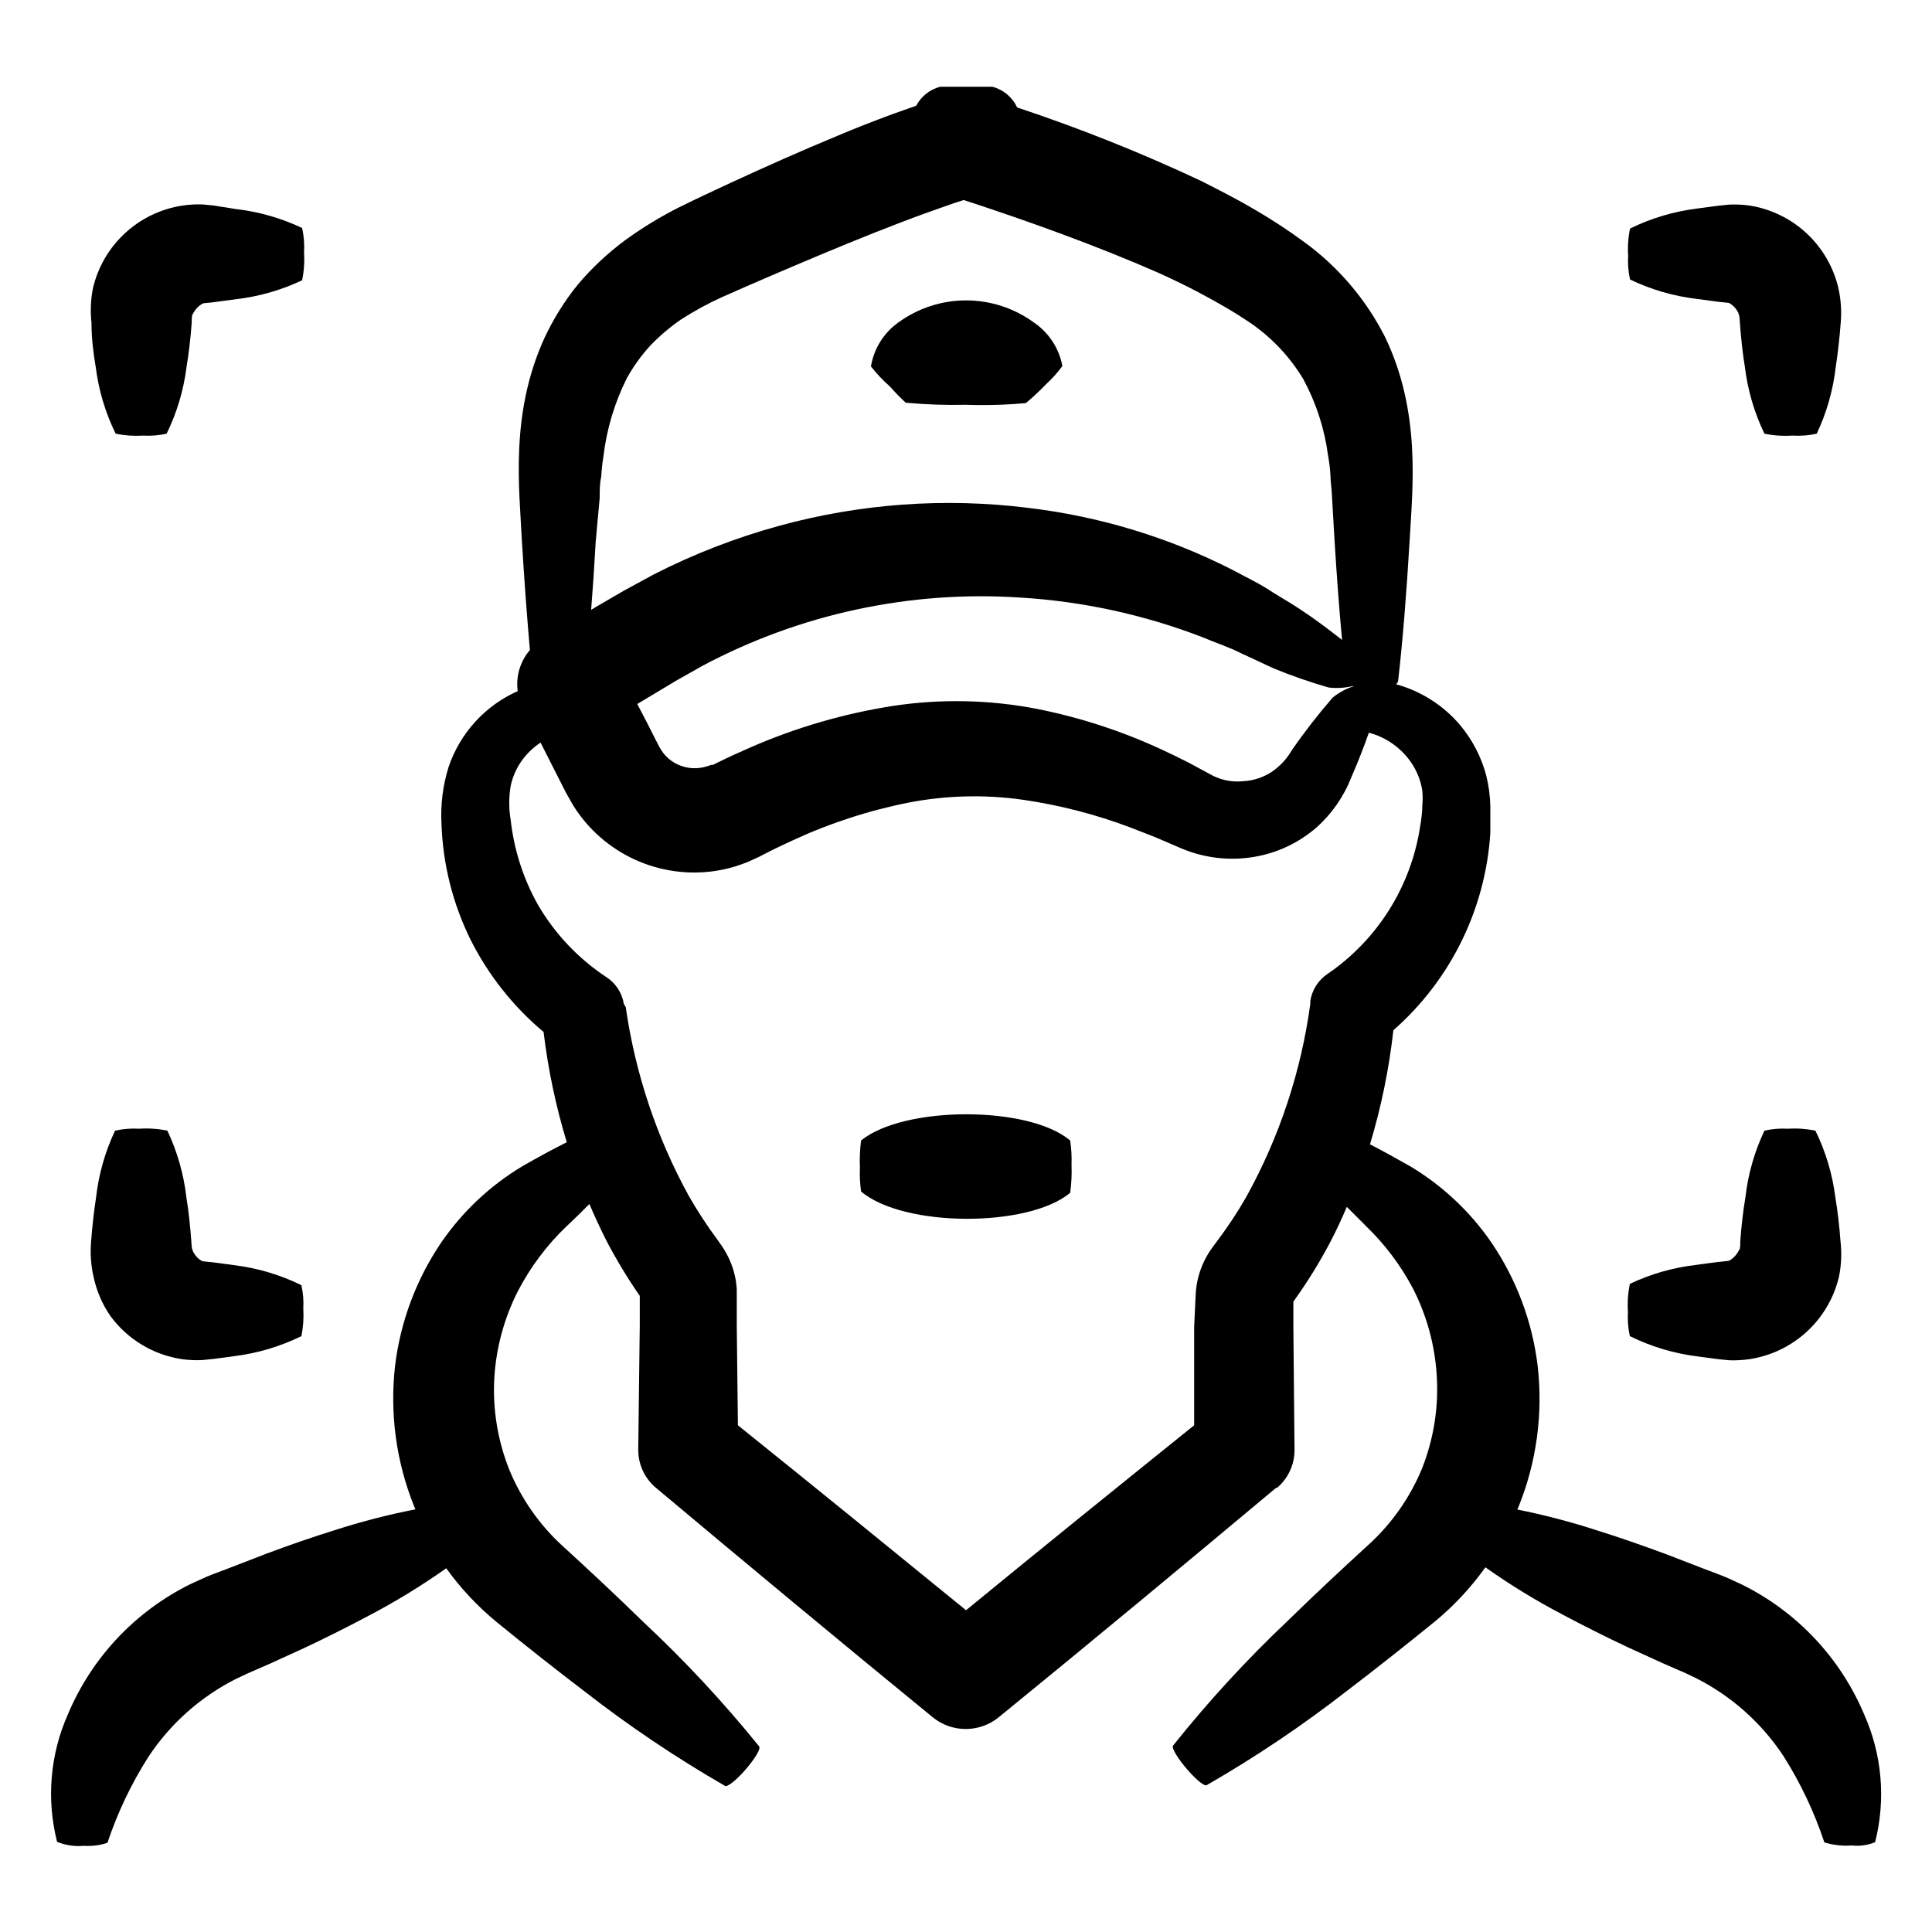
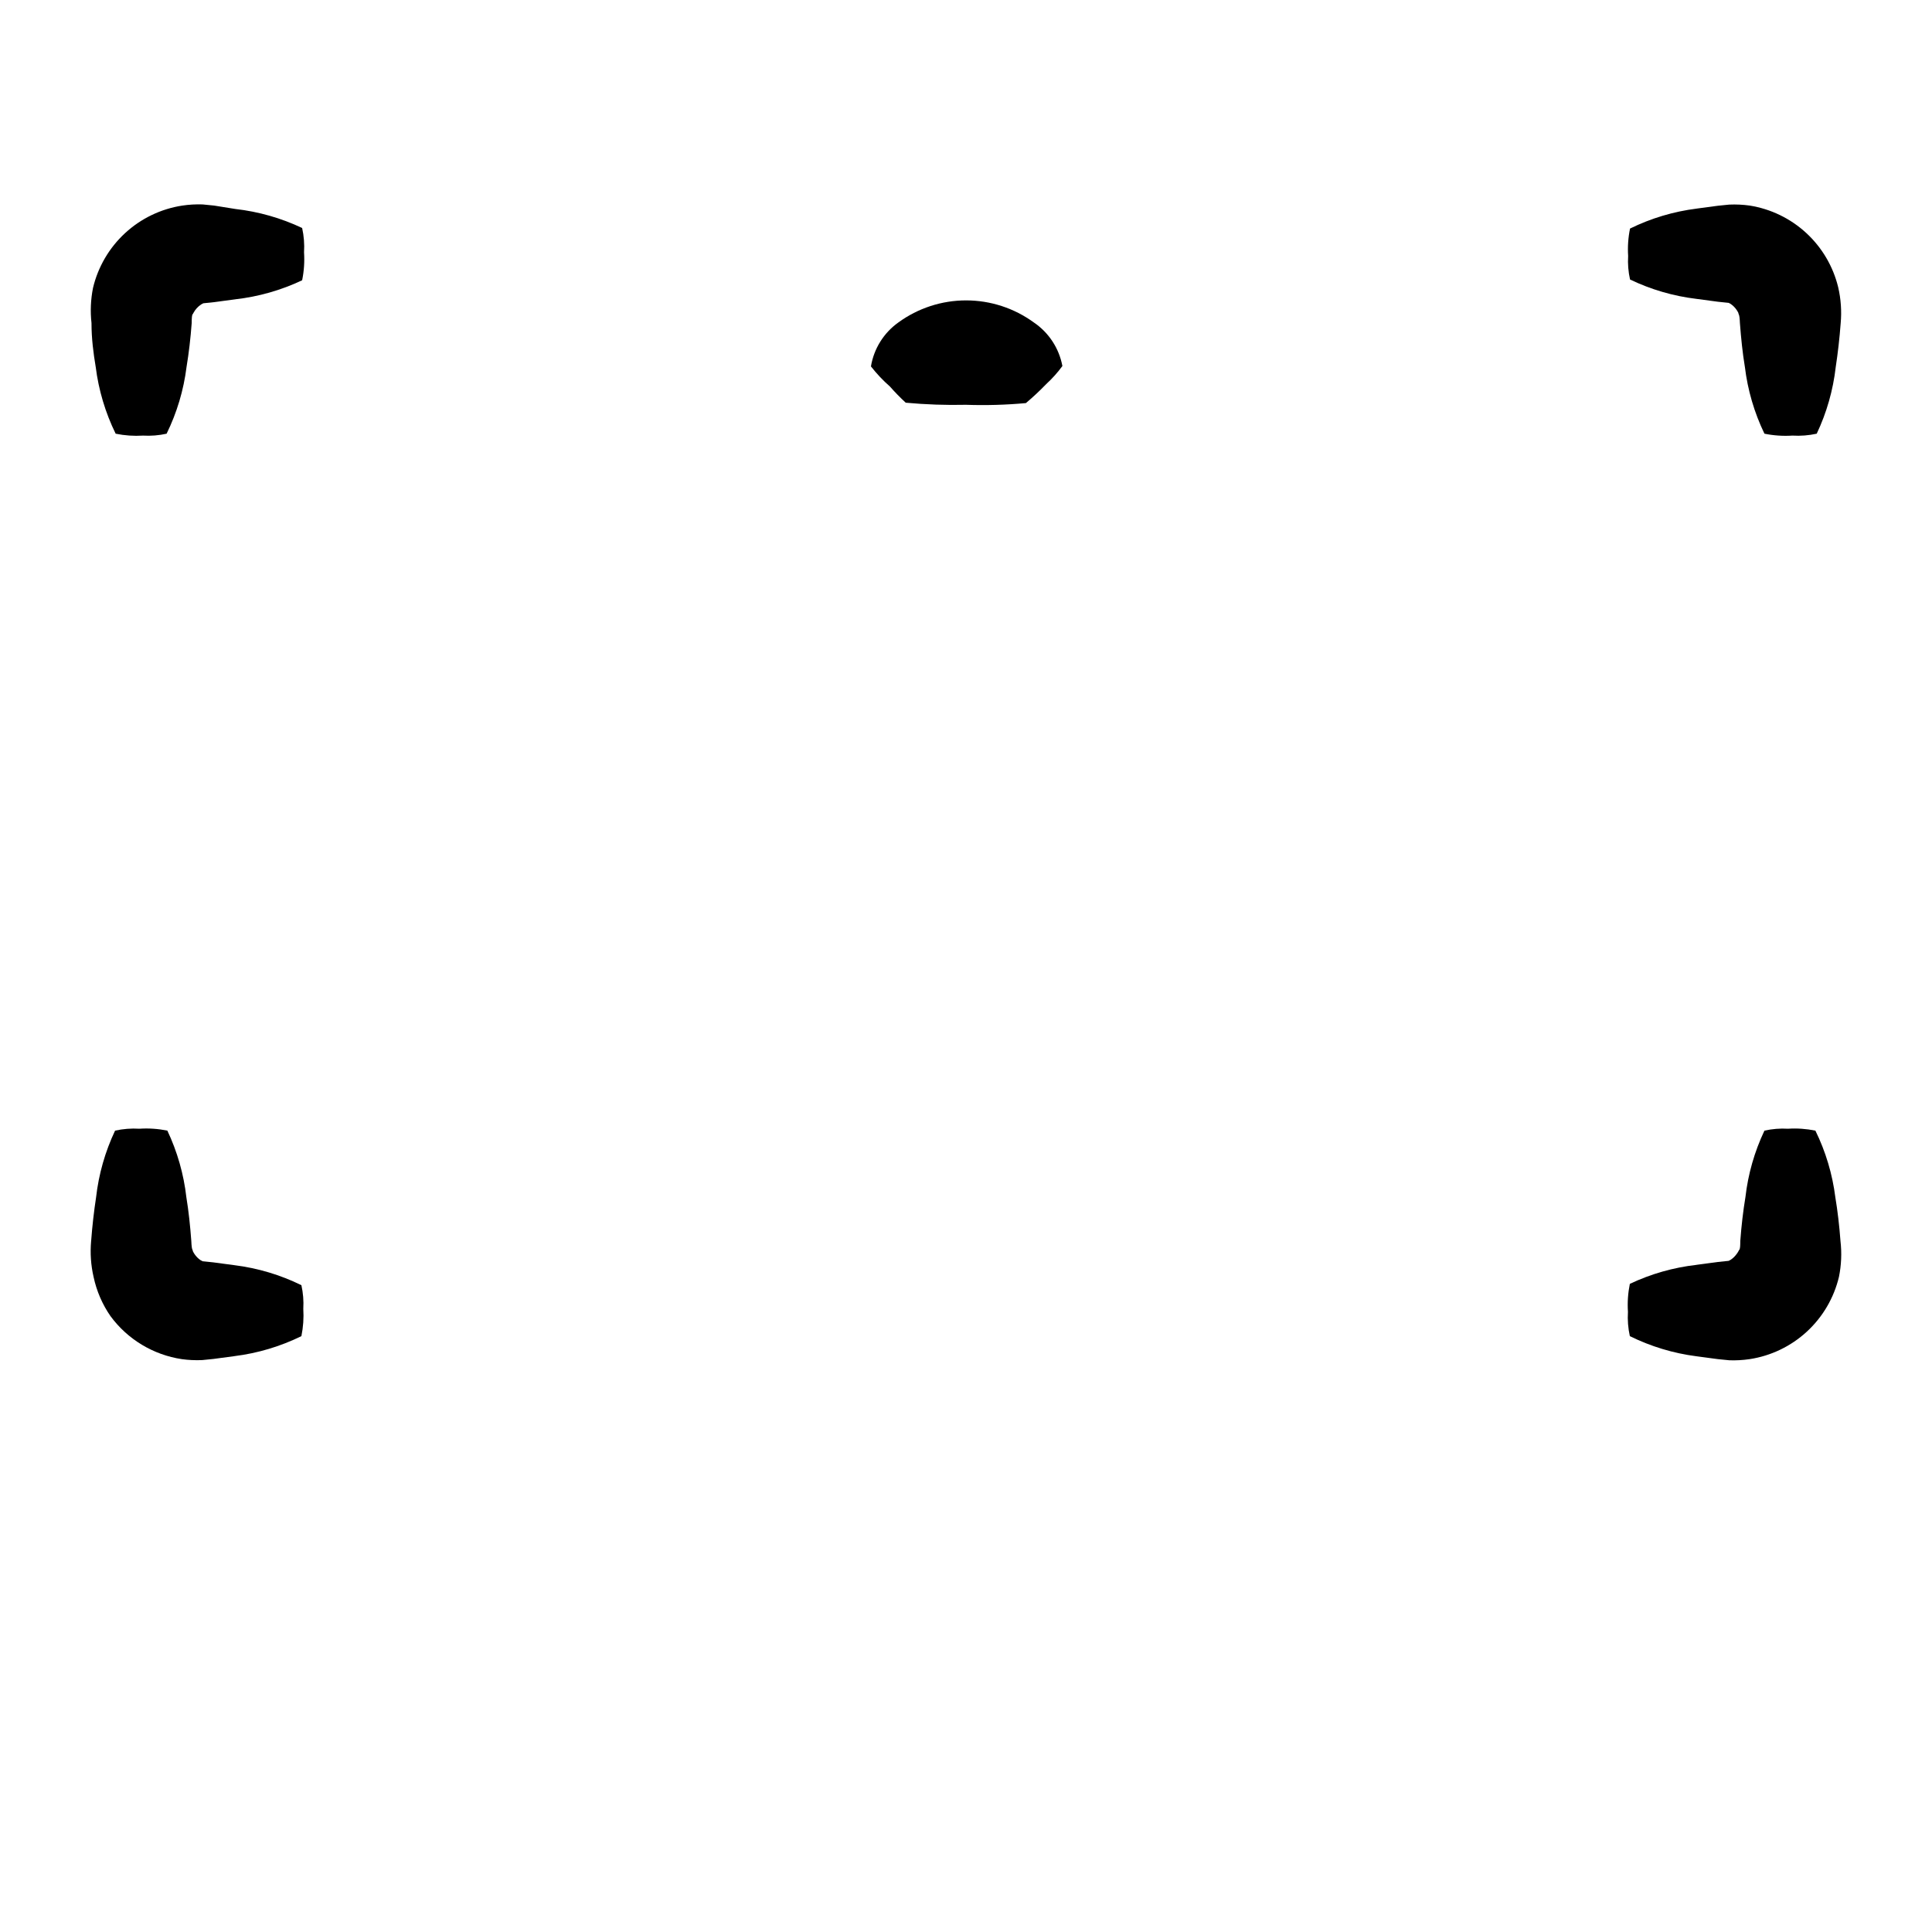
<svg xmlns="http://www.w3.org/2000/svg" fill="#000000" width="800px" height="800px" version="1.1" viewBox="144 144 512 512">
  <g>
-     <path d="m166.23 633.16c2.117 0.145 4.238-0.129 6.246-0.805 2.684-8.023 6.336-15.688 10.883-22.824 5.824-8.797 13.848-15.918 23.277-20.656 1.359-0.605 2.168-1.059 3.93-1.812l4.734-2.066 9.27-4.231c6.098-2.871 11.891-5.793 17.281-8.664 7.074-3.707 13.891-7.883 20.406-12.496 3.797 5.293 8.27 10.066 13.301 14.207 7.961 6.5 15.77 12.645 23.176 18.289 11.871 9.262 24.383 17.676 37.43 25.191 0.656 0.352 3.324-1.812 5.793-4.785 2.469-2.973 3.629-5.039 3.223-5.691l0.004-0.004c-9.488-11.742-19.793-22.801-30.832-33.102-6.648-6.5-13.906-13.301-21.41-20.152h-0.004c-6.09-5.606-10.871-12.488-14.004-20.152-3.074-7.742-4.414-16.066-3.93-24.383 0.5-7.934 2.609-15.68 6.195-22.773 3.34-6.457 7.734-12.316 13-17.332 2.168-2.016 4.133-3.981 5.996-5.844 1.359 3.223 2.871 6.449 4.484 9.672v0.004c2.648 5.062 5.609 9.961 8.863 14.66v7.758l-0.402 33c-0.023 3.879 1.676 7.57 4.637 10.074 23.578 19.75 48.266 40.305 73.355 60.809v0.004c5.109 4.195 12.473 4.195 17.582 0 24.738-20.152 49.523-40.758 73.457-60.758h0.25v-0.004c2.961-2.504 4.66-6.195 4.637-10.074l-0.305-32.496v-6.75l0.555-0.805v-0.004c3.34-4.699 6.367-9.613 9.07-14.711 1.664-3.176 3.176-6.398 4.535-9.621l5.039 5.039h-0.004c5.074 4.879 9.324 10.543 12.594 16.773 3.59 7.094 5.699 14.84 6.199 22.773 0.547 8.379-0.762 16.773-3.828 24.586-3.133 7.664-7.914 14.547-14.008 20.152-7.559 6.902-14.812 13.703-21.41 20.152-10.98 10.371-21.215 21.496-30.633 33.301-0.453 0.605 1.309 3.527 3.879 6.449 2.57 2.922 4.535 4.383 5.039 4.031 13.051-7.512 25.559-15.93 37.434-25.191 7.406-5.644 15.113-11.738 23.176-18.289 5.016-4.156 9.469-8.949 13.25-14.258 6.516 4.617 13.332 8.793 20.402 12.496 5.391 2.871 11.184 5.793 17.281 8.664l9.27 4.231 4.734 2.066c1.762 0.707 2.57 1.211 3.93 1.812l0.004 0.004c9.477 4.75 17.539 11.906 23.375 20.758 4.531 7.152 8.172 14.832 10.832 22.871 2.348 0.723 4.809 0.996 7.254 0.809 2.106 0.25 4.238-0.047 6.199-0.859 2.863-11.27 1.852-23.18-2.875-33.805-6.309-15.004-17.805-27.238-32.395-34.461-1.812-0.855-4.082-1.914-5.543-2.469l-5.039-1.914-9.523-3.68c-6.297-2.316-12.445-4.484-18.289-6.297h0.004c-6.938-2.258-14.004-4.109-21.16-5.539l0.352-0.805 0.004-0.004c4.758-11.812 6.488-24.629 5.035-37.281-1.422-11.703-5.617-22.895-12.242-32.645-5.613-8.172-12.914-15.043-21.41-20.152-3.879-2.215-7.457-4.18-10.781-5.894v-0.004c2.977-9.867 5.051-19.984 6.195-30.227 15.176-13.324 24.422-32.141 25.695-52.297v-7.152c-0.07-2.684-0.426-5.352-1.059-7.961-1.285-4.922-3.644-9.496-6.902-13.402-4.441-5.269-10.379-9.066-17.027-10.883 0.293-0.219 0.488-0.543 0.555-0.906 1.16-10.078 2.215-22.922 3.074-37.586 0.754-13.703 3.023-33.656-6.551-53.555v0.004c-5.055-9.98-12.414-18.617-21.465-25.191-4.258-3.125-8.68-6.016-13.25-8.664-4.332-2.57-9.219-5.039-13.855-7.406h0.004c-15.906-7.484-32.242-14.012-48.922-19.551-1.262-2.711-3.66-4.723-6.551-5.488h-7.406-6.449 0.004c-2.731 0.715-5.031 2.543-6.352 5.035l-6.144 2.168c-5.039 1.863-10.078 3.828-14.711 5.793-9.621 3.981-18.992 8.16-28.164 12.395l-6.801 3.176c-2.215 1.059-4.484 2.117-7.004 3.375-4.941 2.484-9.676 5.367-14.156 8.613-4.613 3.402-8.824 7.324-12.543 11.688-3.617 4.441-6.664 9.316-9.07 14.512-9.117 20.152-6.551 39.801-5.894 53.707 0.656 10.73 1.359 20.152 2.117 28.816-2.586 2.996-3.762 6.961-3.227 10.883-8.66 3.856-15.312 11.164-18.336 20.152-1.52 4.887-2.148 10.004-1.867 15.113 0.371 10.602 2.981 21.008 7.66 30.531 4.719 9.418 11.32 17.77 19.395 24.535 1.188 9.902 3.246 19.68 6.148 29.223-3.629 1.812-7.559 3.93-11.84 6.398-8.496 5.109-15.797 11.98-21.414 20.152-6.621 9.75-10.816 20.945-12.242 32.645-1.449 12.652 0.281 25.469 5.039 37.281l0.352 0.805v0.004c-7.203 1.41-14.32 3.242-21.309 5.492-5.793 1.812-11.992 3.93-18.289 6.297l-9.523 3.68-5.039 1.914c-1.461 0.555-3.727 1.664-5.543 2.469l0.004-0.004c-14.586 7.227-26.086 19.457-32.395 34.461-4.727 10.629-5.738 22.535-2.871 33.809 2.246 0.918 4.684 1.281 7.102 1.055zm147.72-144.95m188.43-162.38h0.453-0.004c-2.051 0.648-3.965 1.676-5.641 3.023-3.84 4.422-7.441 9.047-10.781 13.855-1.324 2.336-3.172 4.336-5.391 5.844-2.238 1.477-4.832 2.328-7.508 2.469-2.75 0.297-5.527-0.191-8.012-1.41l-6.449-3.477c-2.352-1.211-4.769-2.383-7.254-3.527-10.5-4.867-21.547-8.469-32.898-10.73-12.605-2.453-25.539-2.723-38.238-0.805-12.961 2.023-25.609 5.695-37.633 10.934-3.023 1.309-5.996 2.672-8.969 4.133l-1.109 0.555h-0.504v-0.004c-0.305 0.152-0.625 0.27-0.957 0.352-0.652 0.227-1.328 0.375-2.016 0.453-2.688 0.352-5.406-0.332-7.606-1.914-1.07-0.773-1.977-1.746-2.672-2.871l-0.504-0.855-1.059-2.066-2.117-4.18-2.621-5.039 3.426-2.066 7.152-4.281 6.699-3.777 0.008-0.004c25.828-13.75 54.984-20.016 84.184-18.086 16.57 1 32.883 4.551 48.367 10.531 3.426 1.461 6.902 2.57 10.078 4.18l8.766 4.082c4.742 1.941 9.586 3.621 14.508 5.039 2.106 0.258 4.238 0.137 6.297-0.355zm-199.46-49.824c0-2.016 0-3.828 0.402-5.644 0.109-1.84 0.312-3.672 0.605-5.492 0.855-7.191 2.953-14.18 6.195-20.656 1.707-3.059 3.75-5.914 6.098-8.512 2.488-2.609 5.242-4.957 8.211-7.004 3.477-2.25 7.113-4.238 10.883-5.945l6.398-2.82 6.75-2.922c9.07-3.879 18.238-7.758 27.508-11.438 4.637-1.812 9.27-3.629 13.906-5.289l6.852-2.418 2.672-0.855c17.582 5.742 35.266 12.141 51.387 19.195 4.332 1.965 8.211 3.828 12.293 6.047 4.082 2.215 7.809 4.332 11.184 6.602l0.004-0.004c6.16 3.984 11.332 9.328 15.113 15.617 3.394 6.262 5.613 13.09 6.551 20.152 0.324 1.781 0.543 3.582 0.652 5.391 0 1.812 0.352 3.477 0.402 5.492l0.656 11.336c0.605 9.875 1.277 18.793 2.016 26.754-2.621-2.066-5.391-4.18-8.414-6.297l-2.672-1.812-2.367-1.512-5.039-3.074c-3.273-2.215-6.953-3.93-10.68-5.945v-0.004c-16.93-8.602-35.25-14.145-54.109-16.371-22.082-2.738-44.488-1.109-65.949 4.785-11.457 3.144-22.562 7.449-33.148 12.848l-7.961 4.332-7.356 4.281-1.309 0.805c0.453-5.644 0.855-11.637 1.211-18.086zm-23.578 85.344c-0.516-3.016-0.516-6.102 0-9.117 0.555-2.559 1.652-4.965 3.223-7.055 1.309-1.711 2.894-3.191 4.688-4.383l3.68 7.254 2.117 4.18 1.059 2.066 1.812 3.176h-0.004c3.906 6.25 9.559 11.219 16.254 14.301 6.695 3.078 14.145 4.133 21.434 3.031 2.367-0.359 4.695-0.949 6.953-1.766 1.117-0.379 2.211-0.836 3.273-1.359l1.613-0.754 0.957-0.504c2.519-1.309 5.039-2.519 7.609-3.68h-0.004c9.871-4.582 20.258-7.965 30.934-10.074 9.969-1.906 20.184-2.144 30.23-0.707 9.672 1.406 19.168 3.856 28.312 7.305l6.602 2.57 6.801 2.922c6.156 2.644 12.945 3.449 19.547 2.316 6.082-1.031 11.762-3.715 16.426-7.758 4.098-3.656 7.277-8.23 9.27-13.352 1.812-4.133 3.324-8.062 4.637-11.789h-0.004c4.668 1.234 8.723 4.141 11.387 8.164 1.422 2.16 2.367 4.598 2.773 7.152 0.129 1.359 0.129 2.723 0 4.082 0 1.762-0.25 3.578-0.555 5.34-2.379 15.945-11.309 30.176-24.637 39.246-2.426 1.656-4.055 4.25-4.484 7.156v0.707-0.004c-2.434 17.969-8.191 35.328-16.977 51.188-2.32 4.055-4.898 7.961-7.711 11.688l-1.16 1.562h0.004c-0.871 1.168-1.633 2.418-2.269 3.731-1.34 2.754-2.109 5.754-2.266 8.816l-0.402 8.715v25.996c-19.902 16.02-40.305 32.496-60.457 49.02-20.504-16.727-40.707-33.152-60.457-49.02l-0.301-26.551v-8.012l-0.004-1.512c-0.043-0.773-0.125-1.547-0.25-2.316-0.258-1.496-0.66-2.965-1.211-4.383-0.527-1.371-1.188-2.684-1.965-3.93-0.352-0.555-0.855-1.309-1.16-1.715l-0.504-0.707 0.004 0.004c-2.762-3.727-5.305-7.613-7.609-11.637-8.551-15.551-14.215-32.516-16.727-50.082l-0.504-0.805c-0.453-2.883-2.098-5.445-4.535-7.055-7.516-4.941-13.773-11.562-18.289-19.344-3.848-6.887-6.281-14.477-7.152-22.32z" />
    <path d="m593.61 503.43 5.644 0.754 3.023 0.301-0.004 0.004c1.805 0.062 3.606-0.039 5.391-0.301 5.672-0.867 10.953-3.406 15.172-7.293s7.18-8.945 8.508-14.523c0.633-3.117 0.77-6.312 0.402-9.473-0.301-4.031-0.754-7.961-1.359-11.586-0.773-6.148-2.559-12.125-5.289-17.684-2.387-0.488-4.824-0.66-7.254-0.504-2.098-0.125-4.199 0.047-6.25 0.504-2.637 5.559-4.34 11.52-5.039 17.633-0.605 3.629-1.059 7.559-1.359 11.586 0 2.769-0.301 2.168-0.453 2.672-0.16 0.301-0.344 0.586-0.555 0.855-0.414 0.57-0.926 1.066-1.512 1.461l-0.555 0.301-2.871 0.301-5.644 0.754 0.004 0.008c-6.133 0.695-12.105 2.394-17.684 5.035-0.496 2.438-0.668 4.926-0.504 7.406-0.133 2.164 0.035 4.336 0.504 6.449 5.559 2.746 11.535 4.551 17.684 5.34z" />
    <path d="m593.61 223.21 5.644 0.754 2.871 0.301 0.555 0.301-0.004 0.004c0.59 0.41 1.105 0.922 1.512 1.512 0.191 0.273 0.359 0.559 0.504 0.859 0 0.504 0.301 0 0.402 2.672 0.301 4.031 0.707 7.961 1.309 11.586h0.004c0.738 6.156 2.492 12.148 5.188 17.734 2.438 0.496 4.926 0.664 7.406 0.504 2.164 0.133 4.332-0.039 6.449-0.504 2.641-5.578 4.344-11.555 5.039-17.684 0.555-3.629 1.008-7.559 1.309-11.586v-0.004c0.289-3.188 0.066-6.402-0.656-9.523-1.34-5.523-4.281-10.527-8.461-14.383-4.176-3.852-9.402-6.387-15.016-7.277-1.785-0.25-3.59-0.332-5.391-0.254l-2.973 0.301-5.644 0.754 0.004 0.004c-6.148 0.77-12.125 2.559-17.684 5.289-0.492 2.387-0.66 4.824-0.504 7.254-0.125 2.098 0.043 4.199 0.504 6.25 5.555 2.672 11.512 4.406 17.633 5.137z" />
    <path d="m169.36 241.2c0.766 6.164 2.555 12.156 5.289 17.734 2.387 0.488 4.824 0.656 7.254 0.504 2.098 0.121 4.199-0.047 6.25-0.504 2.734-5.578 4.523-11.57 5.289-17.734 0.605-3.629 1.059-7.559 1.359-11.586 0-2.769 0.301-2.168 0.453-2.672 0.488-0.918 1.199-1.699 2.066-2.269l0.555-0.301 2.871-0.301 5.644-0.754-0.004-0.004c6.133-0.695 12.109-2.398 17.684-5.039 0.5-2.434 0.668-4.926 0.504-7.406 0.137-2.16-0.035-4.332-0.504-6.449-5.574-2.637-11.551-4.34-17.684-5.035l-5.641-0.906-3.023-0.301v-0.004c-1.801-0.062-3.606 0.039-5.391 0.305-5.668 0.863-10.953 3.402-15.172 7.289-4.215 3.887-7.18 8.945-8.508 14.523-0.613 3.066-0.75 6.211-0.402 9.32 0 4.133 0.504 7.961 1.109 11.59z" />
    <path d="m173.29 492.8c4.535 6.156 11.332 10.25 18.891 11.387 1.785 0.246 3.59 0.328 5.391 0.25l2.973-0.301 5.644-0.754v-0.004c6.144-0.77 12.121-2.559 17.684-5.289 0.488-2.387 0.656-4.824 0.504-7.254 0.125-2.098-0.047-4.199-0.504-6.246-5.562-2.731-11.539-4.519-17.684-5.293l-5.644-0.754-2.871-0.301-0.555-0.301v-0.004c-0.59-0.41-1.102-0.922-1.512-1.512-0.188-0.27-0.359-0.559-0.504-0.855 0-0.504-0.301 0-0.402-2.672-0.301-4.031-0.707-7.961-1.309-11.586-0.695-6.133-2.398-12.105-5.039-17.684-2.434-0.496-4.926-0.668-7.406-0.504-2.16-0.133-4.332 0.035-6.449 0.504-2.641 5.578-4.34 11.551-5.035 17.684-0.555 3.629-1.008 7.559-1.309 11.586h-0.004c-0.285 3.191-0.066 6.402 0.656 9.523 0.793 3.723 2.316 7.25 4.484 10.379z" />
-     <path d="m427.61 460.1c0.34-2.453 0.457-4.93 0.355-7.406 0.082-2.152-0.035-4.312-0.355-6.445-10.984-9.32-44.184-9.219-55.418 0-0.312 2.402-0.414 4.832-0.301 7.254-0.094 2.086 0.008 4.18 0.301 6.246 11.234 9.574 44.387 9.625 55.418 0.352z" />
    <path d="m384.03 250.72c5.309 0.488 10.641 0.676 15.973 0.555 5.293 0.184 10.594 0.031 15.867-0.453 1.887-1.582 3.684-3.266 5.391-5.039 1.582-1.449 3.019-3.051 4.285-4.785-0.883-4.699-3.602-8.852-7.559-11.535-5.215-3.805-11.504-5.856-17.961-5.856-6.457 0-12.746 2.051-17.961 5.856-3.867 2.758-6.481 6.945-7.254 11.637 1.508 1.934 3.191 3.723 5.039 5.34 1.316 1.5 2.711 2.93 4.18 4.281z" />
  </g>
</svg>